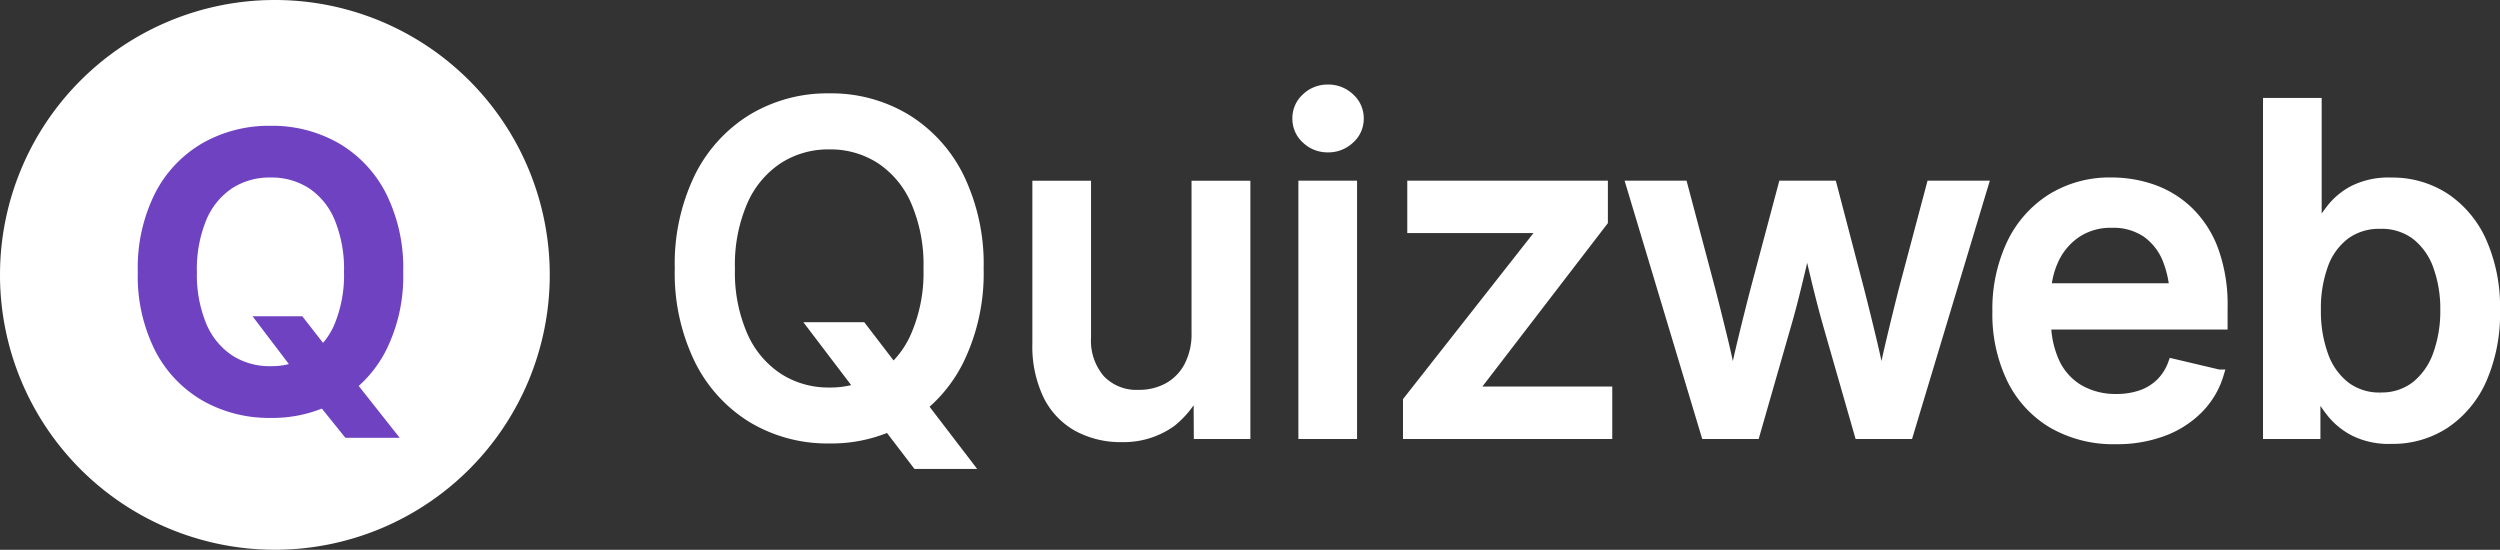
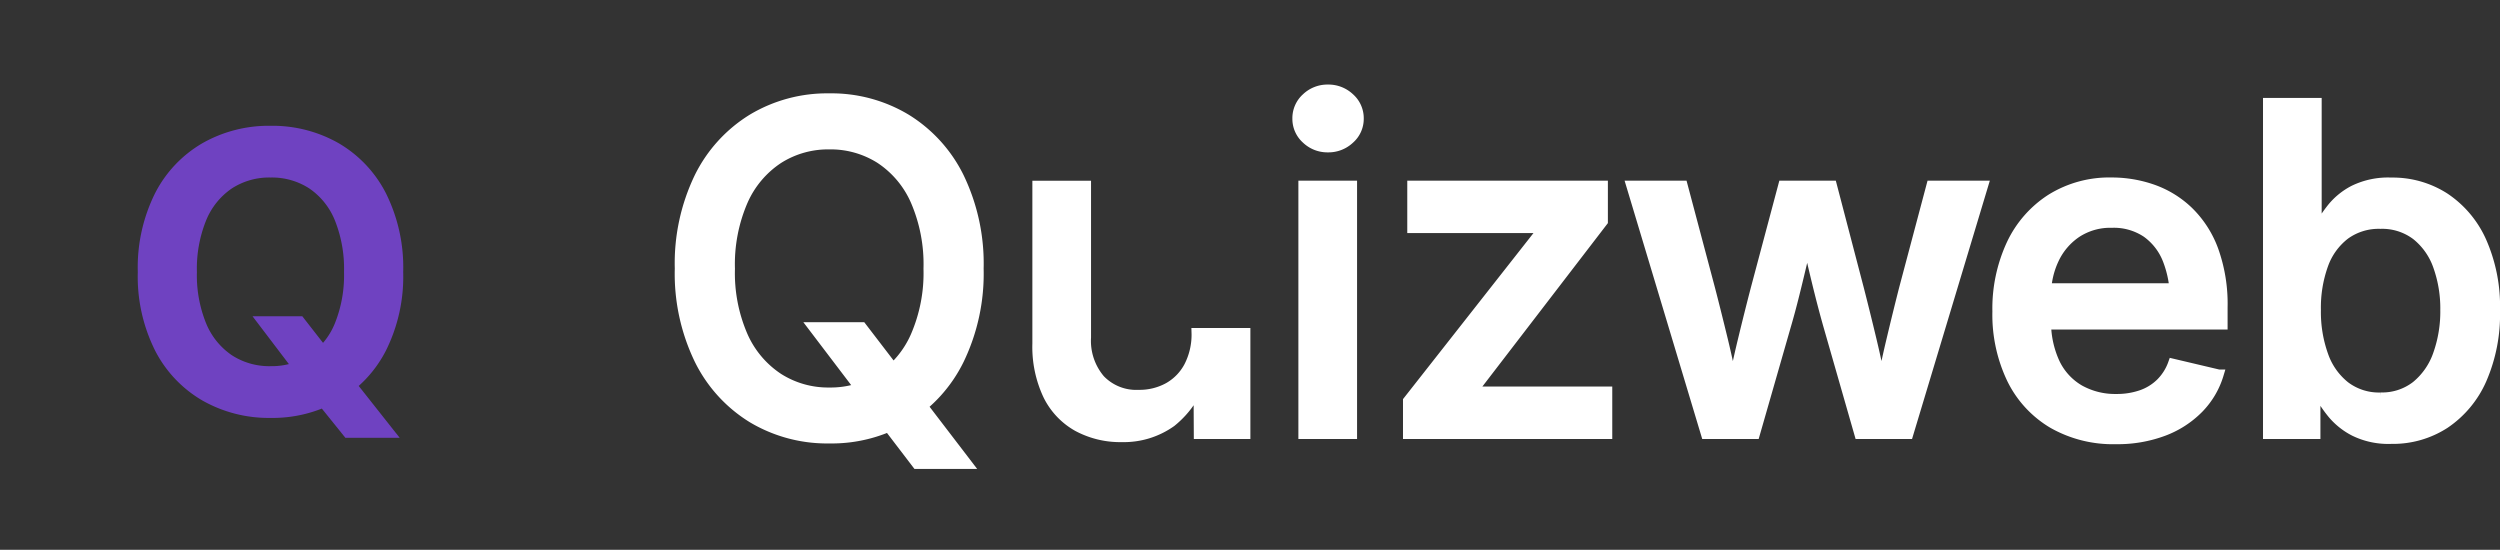
<svg xmlns="http://www.w3.org/2000/svg" width="153.705" height="33.802" viewBox="0 0 153.705 33.802">
  <rect x="0" y="0" width="153.705" height="33.802" fill="#333333" stroke="none" />
  <g id="Group_1238" data-name="Group 1238" transform="translate(7400.806 -3270)">
-     <path id="Path_877" data-name="Path 877" d="M-103.811-6.583h2.992l2.142,2.794.943,1.187,3.4,4.443h-3.1l-2.254-2.951-.761-1.051Zm1,6.856A8.97,8.97,0,0,1-107.538-.98a8.728,8.728,0,0,1-3.281-3.6,12.134,12.134,0,0,1-1.2-5.6,12.18,12.18,0,0,1,1.2-5.613,8.757,8.757,0,0,1,3.281-3.6,8.946,8.946,0,0,1,4.722-1.258A8.911,8.911,0,0,1-98.1-19.387a8.743,8.743,0,0,1,3.27,3.6,12.218,12.218,0,0,1,1.2,5.613,12.177,12.177,0,0,1-1.2,5.6A8.706,8.706,0,0,1-98.1-.979,8.941,8.941,0,0,1-102.816.273Zm0-2.839A5.677,5.677,0,0,0-99.7-3.44a5.941,5.941,0,0,0,2.172-2.574,9.745,9.745,0,0,0,.8-4.158,9.82,9.82,0,0,0-.8-4.184A5.94,5.94,0,0,0-99.7-16.932a5.677,5.677,0,0,0-3.113-.874,5.694,5.694,0,0,0-3.128.879,5.971,5.971,0,0,0-2.179,2.581,9.777,9.777,0,0,0-.8,4.173,9.694,9.694,0,0,0,.8,4.152,5.977,5.977,0,0,0,2.179,2.574A5.694,5.694,0,0,0-102.816-2.566ZM-84.824.191a5.525,5.525,0,0,1-2.732-.654A4.453,4.453,0,0,1-89.383-2.4a6.976,6.976,0,0,1-.651-3.169v-9.712h3.007v9.337a3.661,3.661,0,0,0,.866,2.586,3.064,3.064,0,0,0,2.364.935,3.681,3.681,0,0,0,1.82-.445,3.187,3.187,0,0,0,1.265-1.3,4.254,4.254,0,0,0,.464-2.056v-9.057h3.018V0h-2.879l-.02-3.742h.3a5.785,5.785,0,0,1-1.958,3A5.032,5.032,0,0,1-84.824.191ZM-73.679,0V-15.285h3.008V0Zm1.518-17.623a1.879,1.879,0,0,1-1.333-.52,1.662,1.662,0,0,1-.554-1.258,1.677,1.677,0,0,1,.554-1.271,1.879,1.879,0,0,1,1.333-.52,1.9,1.9,0,0,1,1.34.52,1.667,1.667,0,0,1,.561,1.271,1.652,1.652,0,0,1-.561,1.258A1.9,1.9,0,0,1-72.161-17.623ZM-67.247,0V-2.049l8.23-10.473v-.138h-7.967v-2.625H-55.25v2.209L-63.17-2.763v.138h8.189V0Zm18.321,0L-53.52-15.285h3.175l1.682,6.332q.368,1.417.792,3.164t.818,3.926h-.439q.393-2.1.817-3.854t.81-3.236l1.687-6.332h3.009l1.655,6.332q.373,1.45.792,3.2t.812,3.892h-.445q.4-2.121.815-3.869t.791-3.22l1.682-6.332h3.195L-36.473,0h-3.021L-41.38-6.578q-.284-.994-.557-2.081t-.533-2.225q-.26-1.137-.532-2.253h.606q-.259,1.1-.525,2.247t-.539,2.242q-.272,1.1-.558,2.07L-45.906,0Zm25.209.318A7.46,7.46,0,0,1-27.61-.657,6.494,6.494,0,0,1-30.128-3.4a9.145,9.145,0,0,1-.882-4.137,9.389,9.389,0,0,1,.866-4.141,6.677,6.677,0,0,1,2.451-2.794,6.779,6.779,0,0,1,3.715-1.007,7.607,7.607,0,0,1,2.532.428A6.091,6.091,0,0,1-19.253-13.7a6.4,6.4,0,0,1,1.537,2.378A9.765,9.765,0,0,1-17.149-7.8V-6.73H-29.336V-8.975H-18.7l-1.4.741a6.534,6.534,0,0,0-.436-2.474,3.688,3.688,0,0,0-1.294-1.677,3.616,3.616,0,0,0-2.133-.6,3.776,3.776,0,0,0-2.178.615,3.983,3.983,0,0,0-1.378,1.621A5.067,5.067,0,0,0-28-8.559v1.526a5.949,5.949,0,0,0,.54,2.661,3.76,3.76,0,0,0,1.515,1.646,4.473,4.473,0,0,0,2.259.557,4.592,4.592,0,0,0,1.529-.241,3.176,3.176,0,0,0,1.184-.726,3.2,3.2,0,0,0,.761-1.2l2.822.666a5.079,5.079,0,0,1-1.23,2.086,5.966,5.966,0,0,1-2.163,1.4A8.057,8.057,0,0,1-23.717.318ZM-6.787.3A4.752,4.752,0,0,1-9.047-.17a4.341,4.341,0,0,1-1.378-1.1,8.5,8.5,0,0,1-.768-1.119h-.249V0h-2.93V-20.371h3.007V-12.8h.172a9.4,9.4,0,0,1,.752-1.1A4.226,4.226,0,0,1-9.086-15a4.807,4.807,0,0,1,2.3-.474,5.912,5.912,0,0,1,3.282.93,6.325,6.325,0,0,1,2.272,2.693A9.874,9.874,0,0,1-.4-7.606a10.02,10.02,0,0,1-.82,4.241,6.366,6.366,0,0,1-2.26,2.72A5.866,5.866,0,0,1-6.787.3Zm-.667-2.563a3.4,3.4,0,0,0,2.2-.711A4.322,4.322,0,0,0-3.92-4.9a7.854,7.854,0,0,0,.448-2.731,7.727,7.727,0,0,0-.443-2.7,4.188,4.188,0,0,0-1.328-1.89,3.47,3.47,0,0,0-2.211-.7,3.521,3.521,0,0,0-2.173.662,4.029,4.029,0,0,0-1.334,1.845,7.786,7.786,0,0,0-.451,2.778,7.906,7.906,0,0,0,.457,2.8A4.155,4.155,0,0,0-9.61-2.939,3.445,3.445,0,0,0-7.454-2.259Z" transform="translate(-7247 3296.691)" fill="#fff" stroke="#fff" stroke-width="0.6" />
+     <path id="Path_877" data-name="Path 877" d="M-103.811-6.583h2.992l2.142,2.794.943,1.187,3.4,4.443h-3.1l-2.254-2.951-.761-1.051Zm1,6.856A8.97,8.97,0,0,1-107.538-.98a8.728,8.728,0,0,1-3.281-3.6,12.134,12.134,0,0,1-1.2-5.6,12.18,12.18,0,0,1,1.2-5.613,8.757,8.757,0,0,1,3.281-3.6,8.946,8.946,0,0,1,4.722-1.258A8.911,8.911,0,0,1-98.1-19.387a8.743,8.743,0,0,1,3.27,3.6,12.218,12.218,0,0,1,1.2,5.613,12.177,12.177,0,0,1-1.2,5.6A8.706,8.706,0,0,1-98.1-.979,8.941,8.941,0,0,1-102.816.273Zm0-2.839A5.677,5.677,0,0,0-99.7-3.44a5.941,5.941,0,0,0,2.172-2.574,9.745,9.745,0,0,0,.8-4.158,9.82,9.82,0,0,0-.8-4.184A5.94,5.94,0,0,0-99.7-16.932a5.677,5.677,0,0,0-3.113-.874,5.694,5.694,0,0,0-3.128.879,5.971,5.971,0,0,0-2.179,2.581,9.777,9.777,0,0,0-.8,4.173,9.694,9.694,0,0,0,.8,4.152,5.977,5.977,0,0,0,2.179,2.574A5.694,5.694,0,0,0-102.816-2.566ZM-84.824.191a5.525,5.525,0,0,1-2.732-.654A4.453,4.453,0,0,1-89.383-2.4a6.976,6.976,0,0,1-.651-3.169v-9.712h3.007v9.337a3.661,3.661,0,0,0,.866,2.586,3.064,3.064,0,0,0,2.364.935,3.681,3.681,0,0,0,1.82-.445,3.187,3.187,0,0,0,1.265-1.3,4.254,4.254,0,0,0,.464-2.056h3.018V0h-2.879l-.02-3.742h.3a5.785,5.785,0,0,1-1.958,3A5.032,5.032,0,0,1-84.824.191ZM-73.679,0V-15.285h3.008V0Zm1.518-17.623a1.879,1.879,0,0,1-1.333-.52,1.662,1.662,0,0,1-.554-1.258,1.677,1.677,0,0,1,.554-1.271,1.879,1.879,0,0,1,1.333-.52,1.9,1.9,0,0,1,1.34.52,1.667,1.667,0,0,1,.561,1.271,1.652,1.652,0,0,1-.561,1.258A1.9,1.9,0,0,1-72.161-17.623ZM-67.247,0V-2.049l8.23-10.473v-.138h-7.967v-2.625H-55.25v2.209L-63.17-2.763v.138h8.189V0Zm18.321,0L-53.52-15.285h3.175l1.682,6.332q.368,1.417.792,3.164t.818,3.926h-.439q.393-2.1.817-3.854t.81-3.236l1.687-6.332h3.009l1.655,6.332q.373,1.45.792,3.2t.812,3.892h-.445q.4-2.121.815-3.869t.791-3.22l1.682-6.332h3.195L-36.473,0h-3.021L-41.38-6.578q-.284-.994-.557-2.081t-.533-2.225q-.26-1.137-.532-2.253h.606q-.259,1.1-.525,2.247t-.539,2.242q-.272,1.1-.558,2.07L-45.906,0Zm25.209.318A7.46,7.46,0,0,1-27.61-.657,6.494,6.494,0,0,1-30.128-3.4a9.145,9.145,0,0,1-.882-4.137,9.389,9.389,0,0,1,.866-4.141,6.677,6.677,0,0,1,2.451-2.794,6.779,6.779,0,0,1,3.715-1.007,7.607,7.607,0,0,1,2.532.428A6.091,6.091,0,0,1-19.253-13.7a6.4,6.4,0,0,1,1.537,2.378A9.765,9.765,0,0,1-17.149-7.8V-6.73H-29.336V-8.975H-18.7l-1.4.741a6.534,6.534,0,0,0-.436-2.474,3.688,3.688,0,0,0-1.294-1.677,3.616,3.616,0,0,0-2.133-.6,3.776,3.776,0,0,0-2.178.615,3.983,3.983,0,0,0-1.378,1.621A5.067,5.067,0,0,0-28-8.559v1.526a5.949,5.949,0,0,0,.54,2.661,3.76,3.76,0,0,0,1.515,1.646,4.473,4.473,0,0,0,2.259.557,4.592,4.592,0,0,0,1.529-.241,3.176,3.176,0,0,0,1.184-.726,3.2,3.2,0,0,0,.761-1.2l2.822.666a5.079,5.079,0,0,1-1.23,2.086,5.966,5.966,0,0,1-2.163,1.4A8.057,8.057,0,0,1-23.717.318ZM-6.787.3A4.752,4.752,0,0,1-9.047-.17a4.341,4.341,0,0,1-1.378-1.1,8.5,8.5,0,0,1-.768-1.119h-.249V0h-2.93V-20.371h3.007V-12.8h.172a9.4,9.4,0,0,1,.752-1.1A4.226,4.226,0,0,1-9.086-15a4.807,4.807,0,0,1,2.3-.474,5.912,5.912,0,0,1,3.282.93,6.325,6.325,0,0,1,2.272,2.693A9.874,9.874,0,0,1-.4-7.606a10.02,10.02,0,0,1-.82,4.241,6.366,6.366,0,0,1-2.26,2.72A5.866,5.866,0,0,1-6.787.3Zm-.667-2.563a3.4,3.4,0,0,0,2.2-.711A4.322,4.322,0,0,0-3.92-4.9a7.854,7.854,0,0,0,.448-2.731,7.727,7.727,0,0,0-.443-2.7,4.188,4.188,0,0,0-1.328-1.89,3.47,3.47,0,0,0-2.211-.7,3.521,3.521,0,0,0-2.173.662,4.029,4.029,0,0,0-1.334,1.845,7.786,7.786,0,0,0-.451,2.778,7.906,7.906,0,0,0,.457,2.8A4.155,4.155,0,0,0-9.61-2.939,3.445,3.445,0,0,0-7.454-2.259Z" transform="translate(-7247 3296.691)" fill="#fff" stroke="#fff" stroke-width="0.6" />
    <g id="Group_1231" data-name="Group 1231" transform="translate(-54.806 -92)">
      <g id="Group_1228" data-name="Group 1228" transform="translate(-7346 3362)">
-         <path id="Path_874" data-name="Path 874" d="M33.8,16.9A16.9,16.9,0,1,1,16.9,0,16.9,16.9,0,0,1,33.8,16.9" fill="#fff" fill-rule="evenodd" />
-       </g>
+         </g>
      <path id="Path_876" data-name="Path 876" d="M-115.019-116.581h3.06l1.619,2.077,1.444,1.695,2.924,3.7h-3.339l-2-2.483-.975-1.393Zm1.108,6.25a8.25,8.25,0,0,1-4.168-1.057A7.513,7.513,0,0,1-121-114.452a10.157,10.157,0,0,1-1.073-4.847A10.218,10.218,0,0,1-121-124.167a7.505,7.505,0,0,1,2.923-3.067,8.252,8.252,0,0,1,4.168-1.057,8.22,8.22,0,0,1,4.162,1.057,7.52,7.52,0,0,1,2.918,3.067,10.214,10.214,0,0,1,1.073,4.868,10.169,10.169,0,0,1-1.073,4.853,7.506,7.506,0,0,1-2.918,3.061A8.237,8.237,0,0,1-113.911-110.33Zm0-3.182a4.228,4.228,0,0,0,2.373-.666,4.34,4.34,0,0,0,1.579-1.959,7.893,7.893,0,0,0,.565-3.162,7.965,7.965,0,0,0-.565-3.183,4.338,4.338,0,0,0-1.579-1.962,4.228,4.228,0,0,0-2.373-.666,4.227,4.227,0,0,0-2.375.668,4.368,4.368,0,0,0-1.585,1.965,7.91,7.91,0,0,0-.568,3.177,7.834,7.834,0,0,0,.568,3.16,4.372,4.372,0,0,0,1.585,1.959A4.227,4.227,0,0,0-113.911-113.512Z" transform="translate(-7215.455 3498.025)" fill="#6f42c1" />
    </g>
  </g>
</svg>